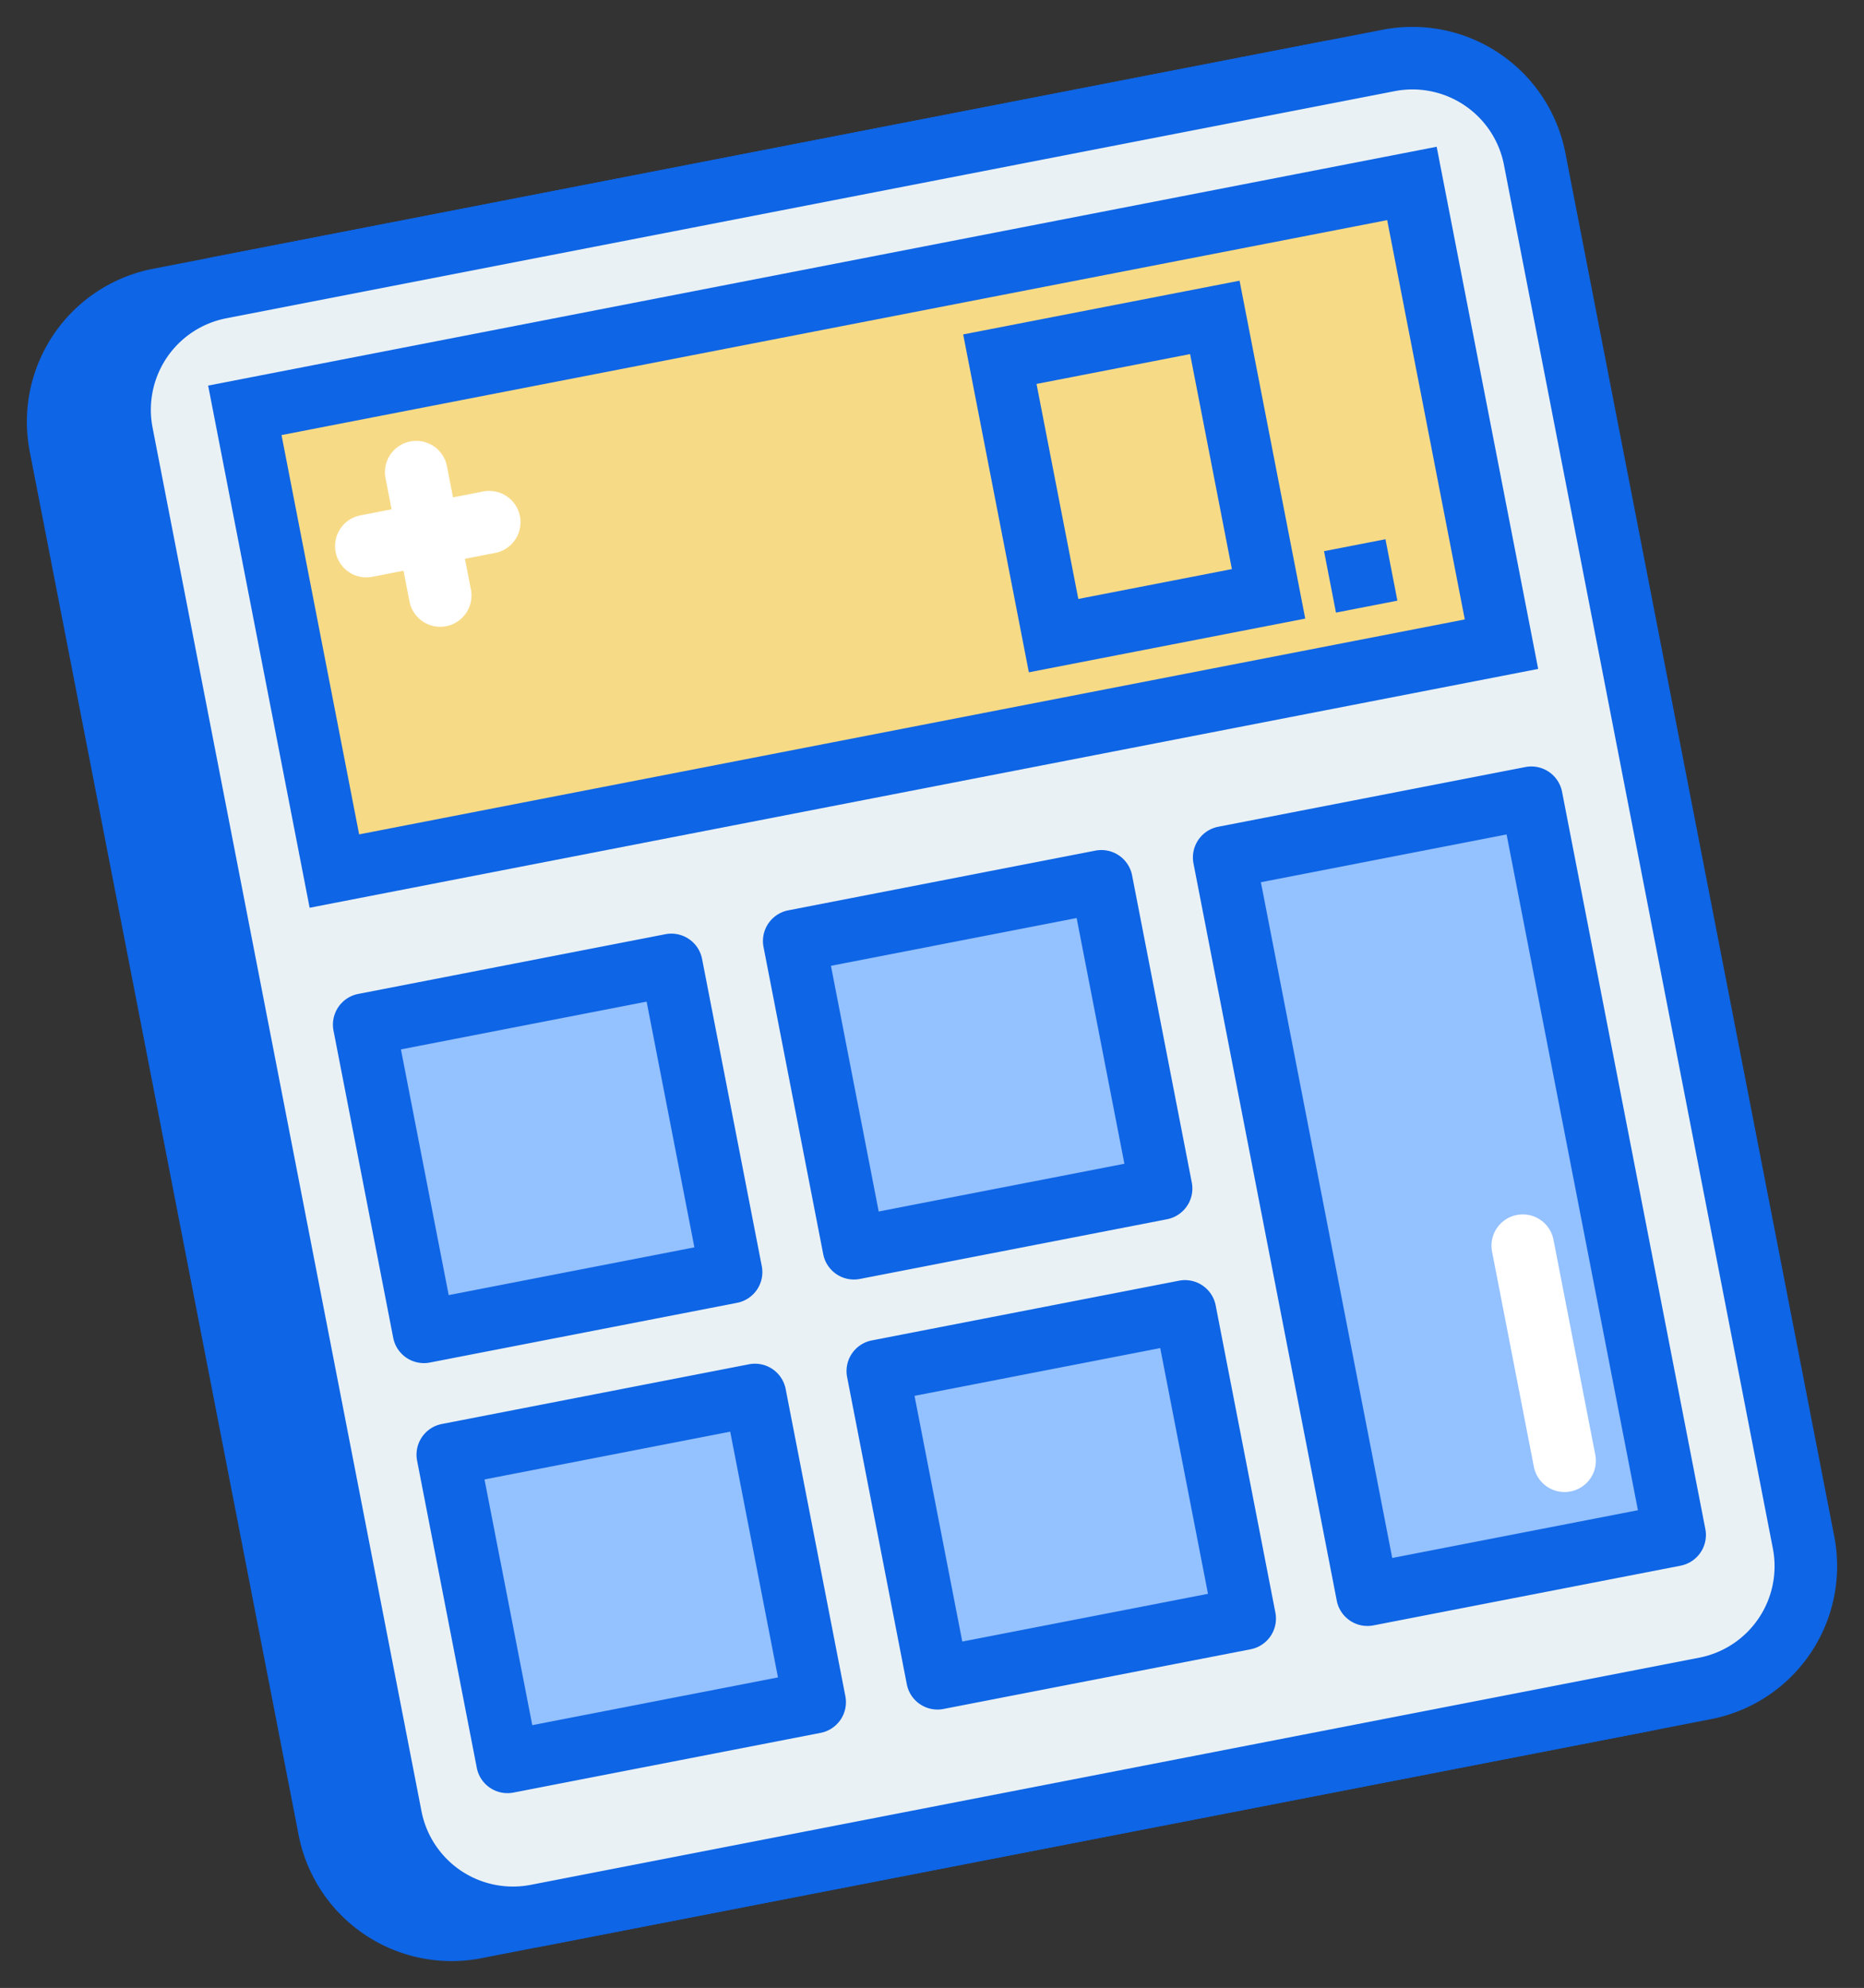
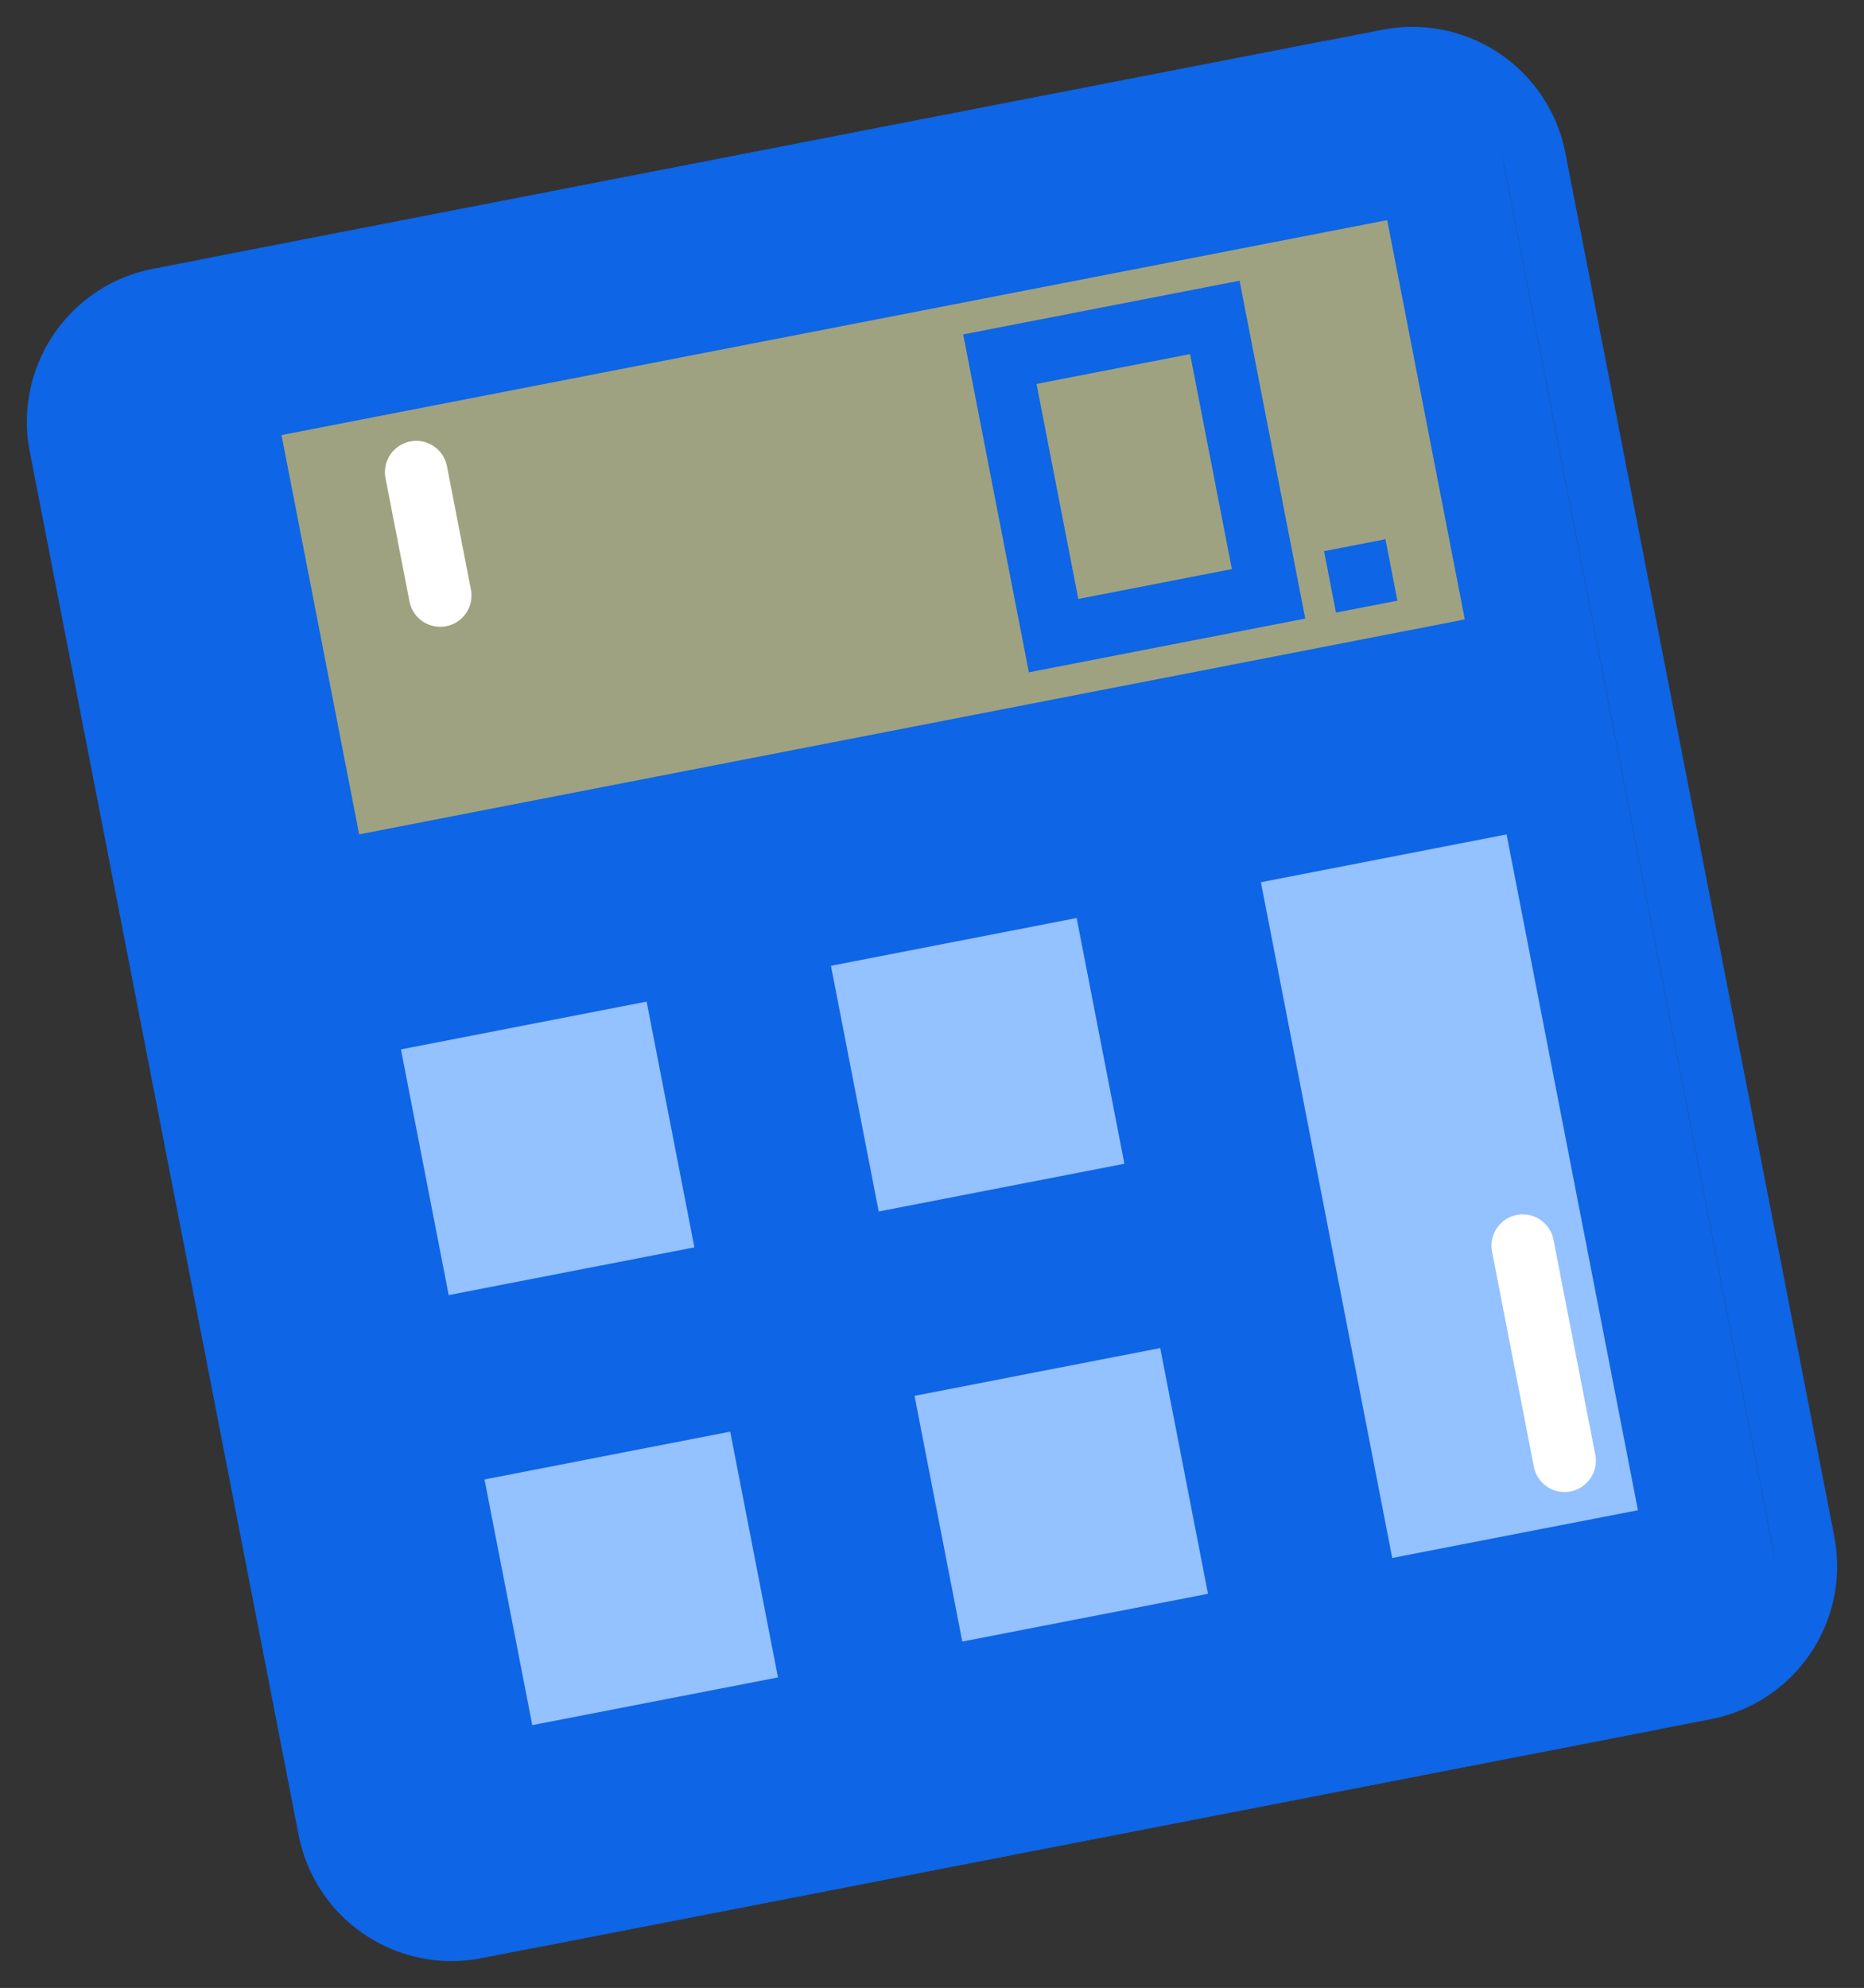
<svg xmlns="http://www.w3.org/2000/svg" width="275.836" height="294.143" viewBox="0 0 275.836 294.143">
  <rect x="0" y="0" width="275.836" height="294.143" fill="#333333" stroke="none" />
  <defs>
    <style>.a{fill:#0e65e5;}.b{fill:#eaf1f4;}.c{fill:#94c1ff;}.d{fill:#ffcb3d;opacity:0.601;}.e{fill:#fff;}</style>
  </defs>
  <g transform="translate(-0.23 44.217) rotate(-11)">
    <path class="a" d="M201.635,252.218H25.466a18.406,18.406,0,0,1-18.407-18.4V25.233a18.406,18.406,0,0,1,18.407-18.4H201.635a18.4,18.4,0,0,1,18.4,18.4V233.814A18.4,18.4,0,0,1,201.635,252.218Zm0,0" transform="translate(-2.196 -2.197)" />
    <path class="a" d="M199.439,254.65H23.268A23.061,23.061,0,0,1,.234,231.614V23.036A23.063,23.063,0,0,1,23.268,0H199.439a23.063,23.063,0,0,1,23.036,23.036V231.614A23.063,23.063,0,0,1,199.439,254.65ZM23.268,9.259A13.791,13.791,0,0,0,9.494,23.036V231.614A13.791,13.791,0,0,0,23.268,245.39H199.439a13.793,13.793,0,0,0,13.776-13.776V23.036A13.793,13.793,0,0,0,199.439,9.259Zm0,0" />
-     <path class="b" d="M215.289,252.218H39.12a18.4,18.4,0,0,1-18.4-18.4V25.233a18.4,18.4,0,0,1,18.4-18.4H215.291a18.4,18.4,0,0,1,18.4,18.4V233.814A18.4,18.4,0,0,1,215.289,252.218Zm0,0" transform="translate(-6.59 -2.197)" />
    <path class="a" d="M213.094,254.65H36.92a23.061,23.061,0,0,1-23.033-23.036V23.036A23.065,23.065,0,0,1,36.92,0H213.094a23.063,23.063,0,0,1,23.033,23.036V231.614A23.063,23.063,0,0,1,213.094,254.65ZM36.92,9.259A13.791,13.791,0,0,0,23.146,23.036V231.614A13.791,13.791,0,0,0,36.92,245.39H213.094a13.791,13.791,0,0,0,13.774-13.776V23.036A13.791,13.791,0,0,0,213.094,9.259Zm0,0" transform="translate(-4.393)" />
    <path class="c" d="M48.02,170.668h46.3v46.3H48.02Zm0,0" transform="translate(-15.376 -54.917)" />
    <path class="a" d="M92.122,219.4h-46.3a4.631,4.631,0,0,1-4.631-4.631v-46.3a4.631,4.631,0,0,1,4.631-4.631h46.3a4.629,4.629,0,0,1,4.631,4.631v46.3A4.629,4.629,0,0,1,92.122,219.4Zm-41.668-9.262h37.04V173.1H50.453Zm0,0" transform="translate(-13.179 -52.72)" />
    <path class="c" d="M143.594,170.668h46.3v46.3h-46.3Zm0,0" transform="translate(-46.129 -54.917)" />
    <path class="a" d="M187.7,219.4H141.4a4.631,4.631,0,0,1-4.631-4.631v-46.3a4.631,4.631,0,0,1,4.631-4.631h46.3a4.631,4.631,0,0,1,4.631,4.631v46.3A4.631,4.631,0,0,1,187.7,219.4Zm-41.668-9.262h37.04V173.1h-37.04Zm0,0" transform="translate(-43.932 -52.72)" />
    <path class="c" d="M239.168,170.668h46.3v111.12h-46.3Zm0,0" transform="translate(-76.883 -54.917)" />
    <path class="a" d="M283.27,284.22h-46.3a4.628,4.628,0,0,1-4.631-4.628V168.471a4.631,4.631,0,0,1,4.631-4.631h46.3a4.631,4.631,0,0,1,4.631,4.631v111.12A4.628,4.628,0,0,1,283.27,284.22ZM241.6,274.96h37.04V173.1H241.6Zm0,0" transform="translate(-74.686 -52.72)" />
    <path class="c" d="M48.02,266.238h46.3v46.3H48.02Zm0,0" transform="translate(-15.376 -85.669)" />
    <path class="a" d="M92.122,314.973h-46.3a4.628,4.628,0,0,1-4.631-4.628v-46.3a4.628,4.628,0,0,1,4.631-4.628h46.3a4.627,4.627,0,0,1,4.631,4.628v46.3A4.627,4.627,0,0,1,92.122,314.973Zm-41.668-9.259h37.04v-37.04H50.453Zm0,0" transform="translate(-13.179 -83.473)" />
    <path class="c" d="M143.594,266.238h46.3v46.3h-46.3Zm0,0" transform="translate(-46.129 -85.669)" />
    <path class="a" d="M187.7,314.973H141.4a4.628,4.628,0,0,1-4.631-4.628v-46.3a4.628,4.628,0,0,1,4.631-4.628h46.3a4.628,4.628,0,0,1,4.631,4.628v46.3A4.628,4.628,0,0,1,187.7,314.973Zm-41.668-9.259h37.04v-37.04h-37.04Zm0,0" transform="translate(-43.932 -83.473)" />
    <path class="d" d="M48.02,34.133H223.961v69.452H48.02Zm0,0" transform="translate(-15.376 -10.983)" />
    <g transform="translate(28.012 18.521)">
-       <path class="a" d="M226.395,106.017H41.191V27.309h185.2ZM50.453,96.758H217.133V36.568H50.453Zm0,0" transform="translate(-41.191 -27.309)" />
+       <path class="a" d="M226.395,106.017H41.191V27.309h185.2ZM50.453,96.758H217.133V36.568H50.453m0,0" transform="translate(-41.191 -27.309)" />
      <path class="a" d="M246.7,98.716H205.035V47.785H246.7Zm-32.409-9.259h23.15V57.047h-23.15Zm0,0" transform="translate(-93.912 -33.897)" />
      <path class="a" d="M273.3,109.227h9.259v9.259H273.3Zm0,0" transform="translate(-115.878 -53.668)" />
    </g>
    <path class="e" d="M79.956,75.566a4.626,4.626,0,0,1-4.628-4.628V52.416a4.63,4.63,0,1,1,9.259,0V70.938A4.628,4.628,0,0,1,79.956,75.566Zm0,0" transform="translate(-24.163 -15.376)" />
-     <path class="e" d="M84.824,70.7H66.3a4.63,4.63,0,1,1,0-9.259H84.824a4.63,4.63,0,0,1,0,9.259Zm0,0" transform="translate(-19.769 -19.77)" />
    <path class="e" d="M284.756,301.083a4.628,4.628,0,0,1-4.631-4.628V264.042a4.631,4.631,0,0,1,9.262,0v32.412A4.628,4.628,0,0,1,284.756,301.083Zm0,0" transform="translate(-90.062 -83.473)" />
  </g>
</svg>